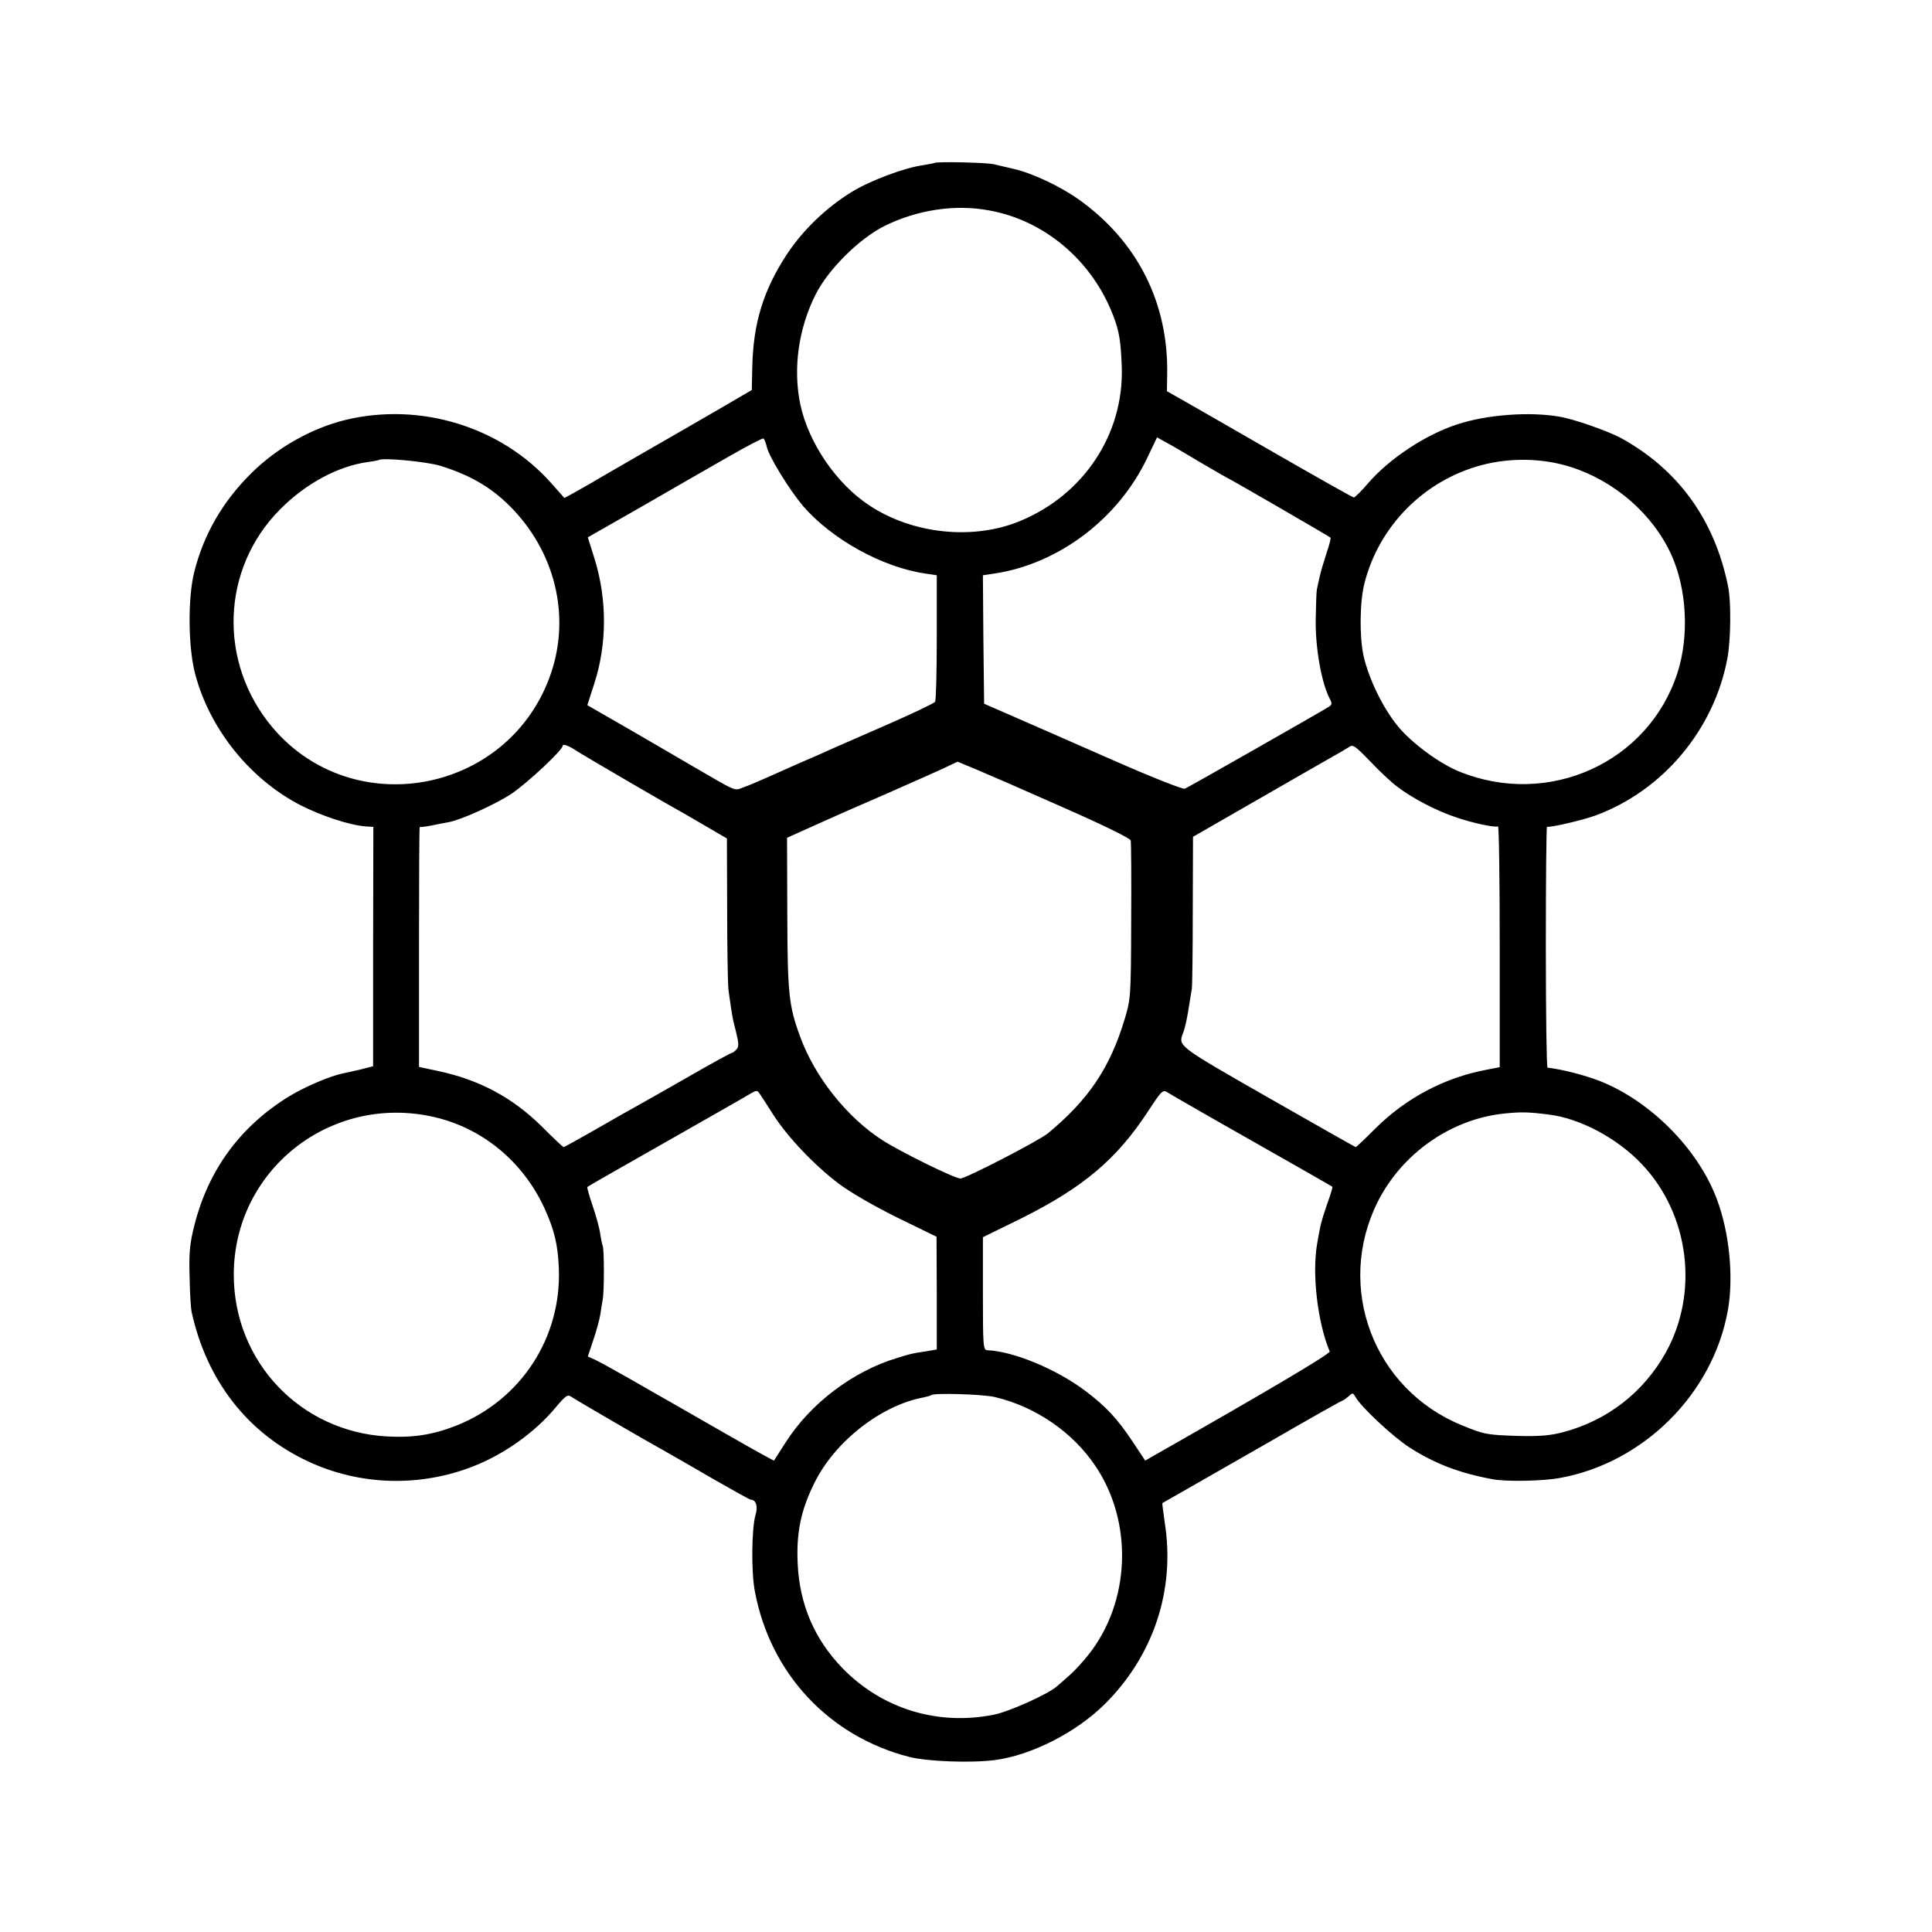
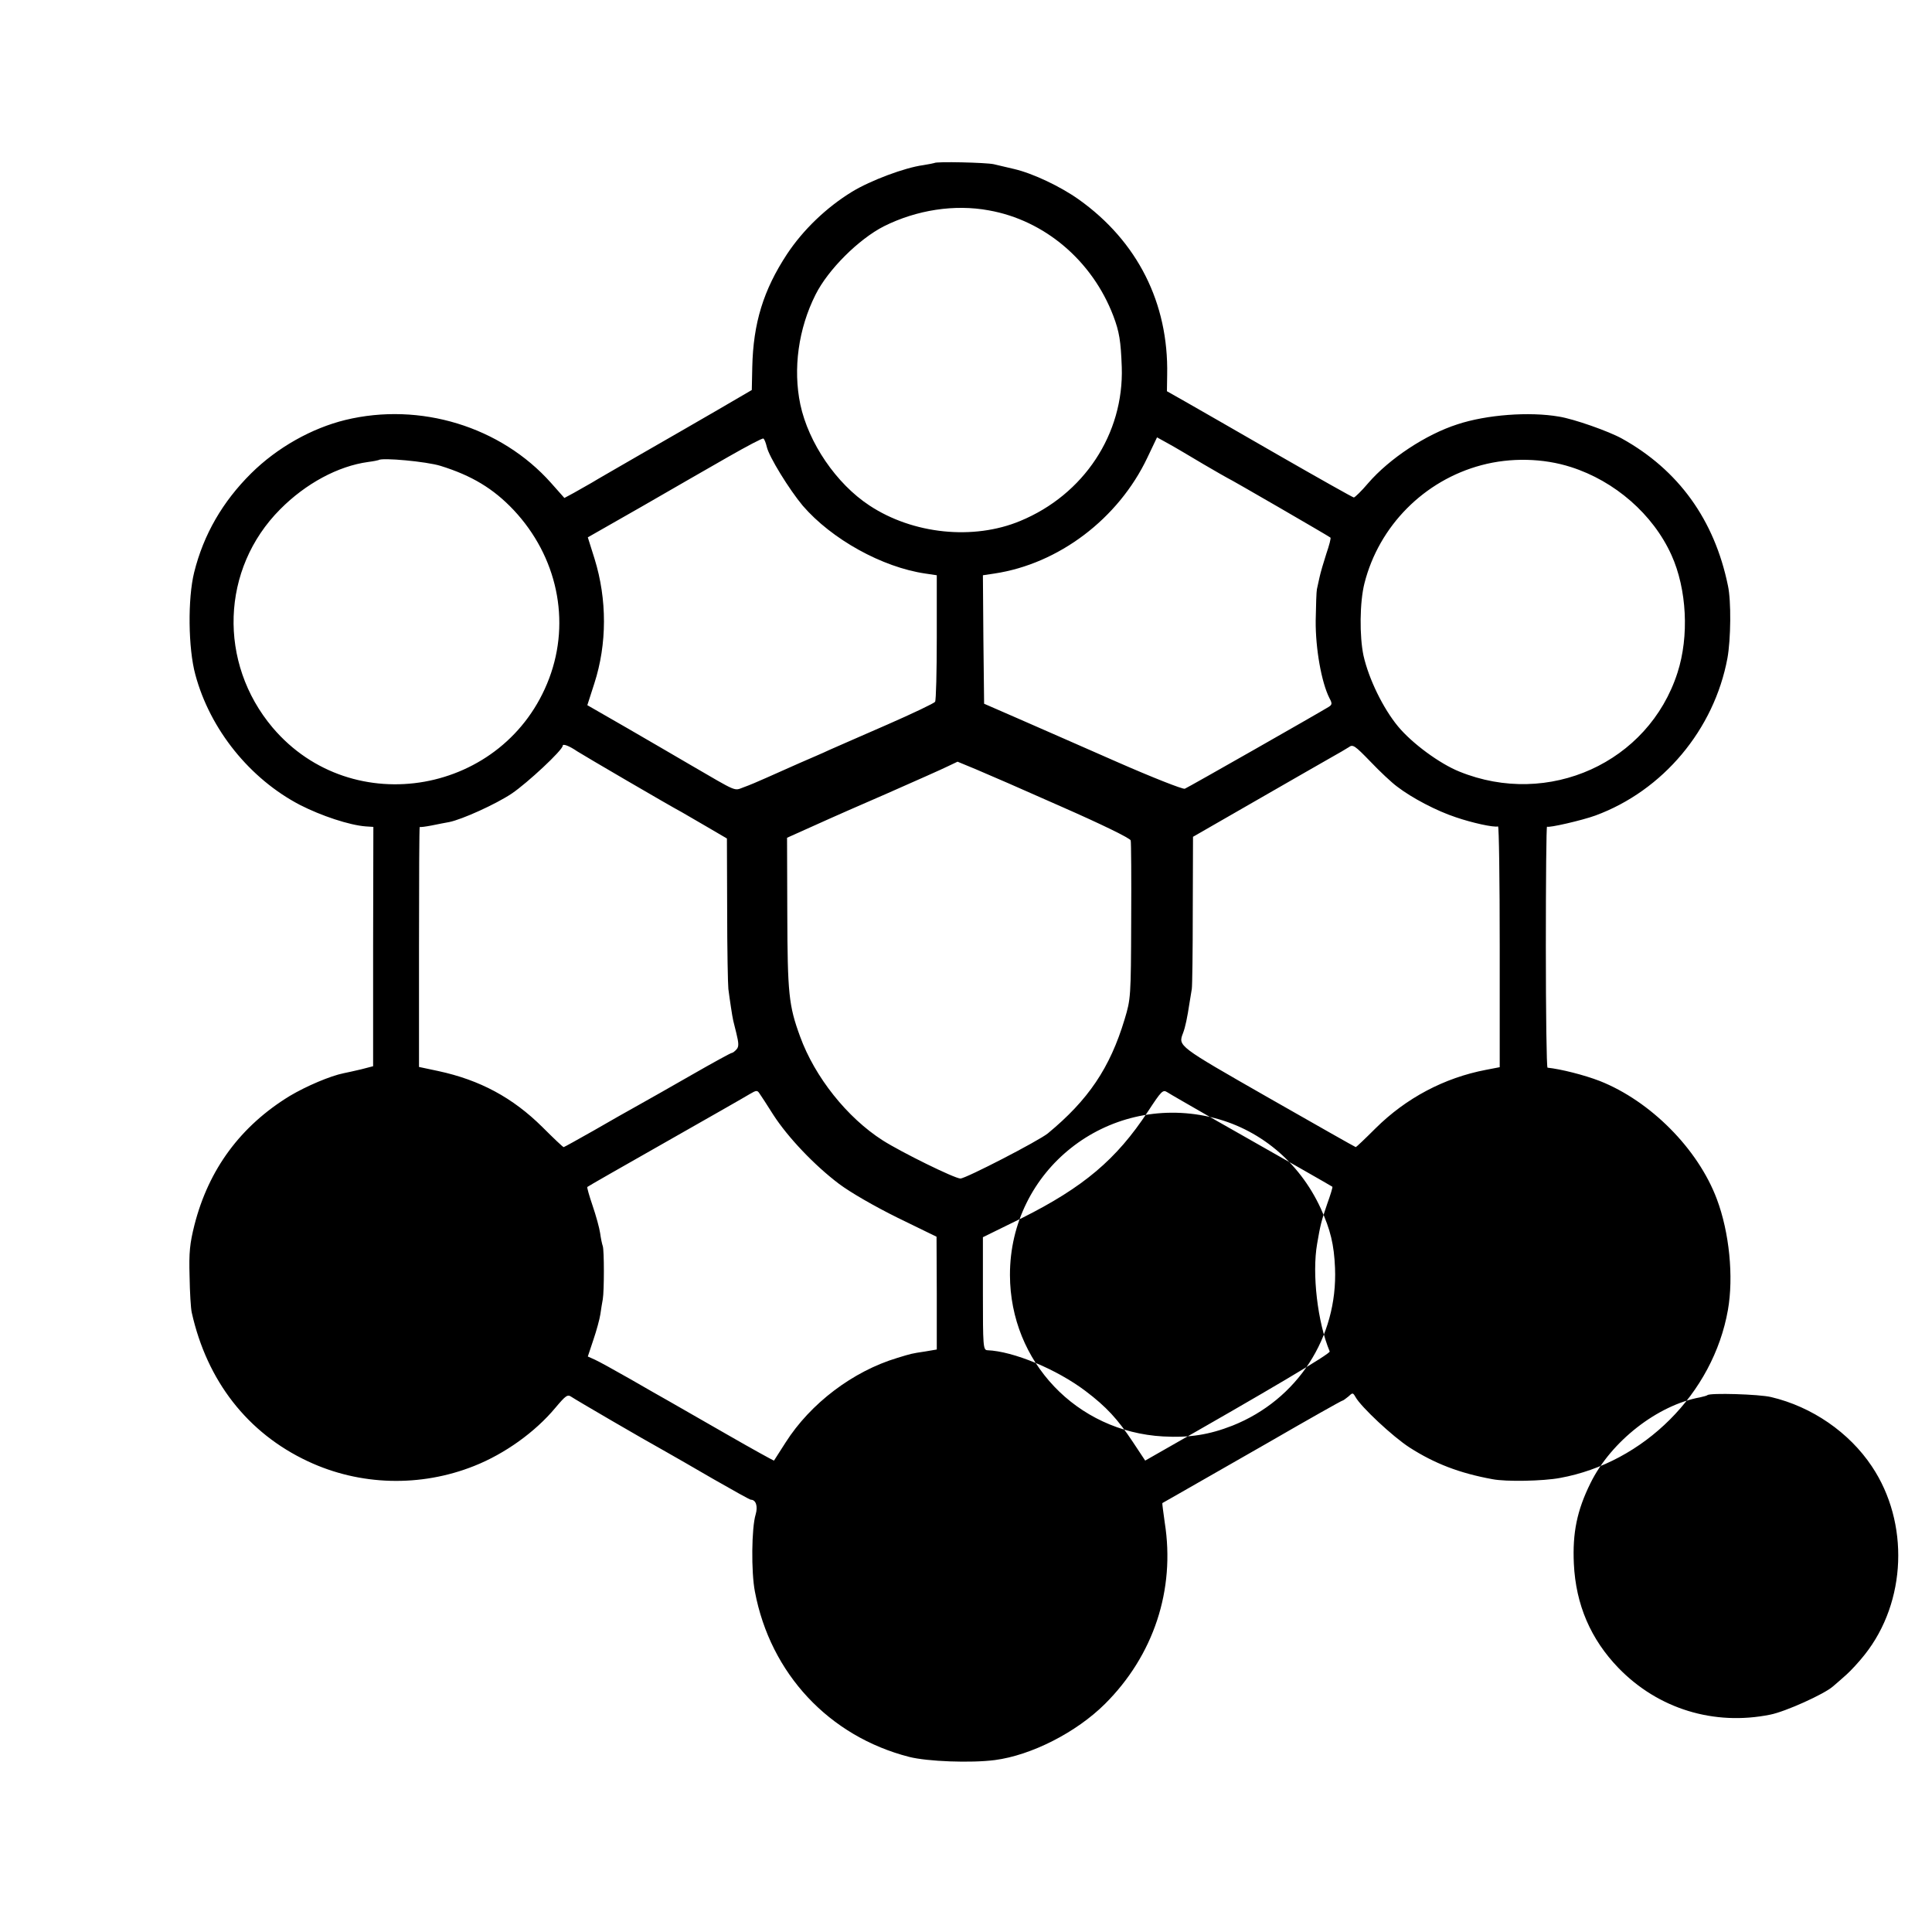
<svg xmlns="http://www.w3.org/2000/svg" version="1.0" width="800pt" height="800pt" viewBox="0 0 800 800" preserveAspectRatio="xMidYMid meet">
  <g transform="translate(0,800) scale(0.1,-0.1)" fill="#000000" stroke="none">
-     <path d="M3869 7325 c-2 -1 -23 -5 -47 -9 -75 -10 -217 -63 -294 -110 -106 -65 -202 -157 -269 -258 -98 -149 -140 -286 -144 -468 l-2 -95 -144 -84 c-79 -46 -220 -127 -314 -181 -93 -54 -186 -107 -205 -119 -19 -11 -53 -30 -74 -42 l-39 -21 -55 62 c-208 234 -543 336 -852 261 -139 -34 -282 -114 -390 -221 -118 -117 -197 -253 -236 -410 -27 -108 -25 -315 5 -424 61 -227 226 -431 433 -539 88 -45 205 -84 273 -89 l31 -2 -1 -495 0 -496 -50 -13 c-27 -6 -60 -14 -72 -16 -55 -11 -154 -53 -223 -94 -203 -124 -336 -303 -395 -535 -19 -76 -23 -113 -20 -212 1 -66 5 -133 9 -150 63 -283 231 -499 481 -616 215 -101 466 -108 689 -19 126 50 252 140 336 241 43 51 50 56 66 45 19 -13 295 -174 389 -226 27 -15 117 -67 198 -114 82 -47 152 -86 156 -86 21 0 30 -27 20 -61 -17 -55 -19 -239 -3 -320 64 -339 307 -599 639 -684 75 -19 255 -26 355 -13 151 20 336 114 455 232 202 201 292 473 248 751 -6 43 -11 80 -10 81 1 1 34 19 72 41 39 22 204 117 369 211 164 95 301 172 304 172 3 0 14 8 25 17 18 17 19 17 30 -2 22 -40 154 -164 224 -209 103 -66 206 -106 343 -131 56 -11 209 -8 279 5 348 63 635 350 696 696 24 137 6 321 -46 459 -78 208 -275 406 -485 489 -65 25 -160 49 -216 55 -4 1 -7 227 -7 502 0 276 2 499 5 496 6 -6 145 26 200 46 280 103 492 356 547 652 14 78 16 236 2 300 -56 273 -205 479 -439 609 -54 30 -198 81 -261 91 -122 21 -299 8 -420 -32 -131 -42 -282 -142 -370 -244 -27 -32 -54 -58 -59 -59 -4 0 -146 80 -315 177 -168 97 -341 196 -383 220 l-76 43 1 68 c6 297 -123 553 -366 726 -76 54 -190 108 -267 126 -30 7 -68 16 -85 20 -30 7 -240 12 -246 5z m225 -196 c232 -41 429 -209 516 -437 25 -66 31 -104 35 -212 9 -277 -157 -528 -420 -637 -194 -81 -445 -55 -625 64 -137 90 -252 259 -286 418 -31 148 -8 314 63 455 52 104 179 230 283 283 136 68 293 92 434 66z m-919 -979 c9 -41 93 -177 149 -244 120 -139 329 -255 508 -281 l47 -7 0 -257 c0 -141 -3 -261 -7 -267 -4 -6 -92 -48 -197 -94 -104 -45 -212 -93 -240 -105 -27 -13 -84 -37 -125 -55 -41 -18 -102 -45 -135 -60 -33 -15 -76 -33 -96 -40 -41 -15 -21 -23 -224 95 -49 29 -165 96 -256 149 l-167 96 29 90 c53 164 53 348 1 516 l-28 89 221 126 c121 70 283 163 360 207 77 44 143 79 146 76 4 -2 10 -17 14 -34z m1808 -72 c55 -32 100 -58 101 -58 4 0 420 -241 425 -246 3 -2 -5 -32 -17 -67 -11 -34 -24 -78 -28 -97 -4 -19 -9 -42 -11 -50 -2 -8 -4 -67 -5 -130 -1 -116 24 -256 57 -321 12 -22 11 -27 -3 -36 -44 -27 -583 -334 -596 -339 -8 -3 -135 47 -283 112 -147 65 -331 145 -408 179 l-140 61 -3 266 -2 266 47 7 c267 40 514 227 634 480 l40 84 47 -26 c26 -14 91 -53 145 -85z m-3159 -7 c129 -40 219 -94 303 -183 180 -192 237 -458 147 -697 -181 -480 -815 -593 -1145 -204 -227 269 -214 658 31 904 106 107 240 179 364 196 23 3 42 7 44 8 13 11 198 -6 256 -24z m4681 -5 c182 -58 340 -196 416 -364 64 -141 74 -337 25 -488 -120 -372 -534 -559 -903 -409 -82 33 -196 117 -254 187 -62 75 -121 196 -143 293 -17 80 -16 222 4 300 60 237 247 426 485 489 120 32 255 29 370 -8z m-4115 -1177 c23 -15 382 -225 433 -252 12 -7 59 -34 105 -61 l82 -48 1 -296 c0 -164 3 -310 5 -327 5 -40 17 -119 19 -125 0 -3 7 -29 14 -58 10 -41 11 -56 1 -67 -7 -8 -16 -15 -20 -15 -4 0 -79 -41 -166 -91 -88 -50 -187 -107 -222 -126 -35 -19 -117 -66 -183 -104 -67 -38 -123 -69 -125 -69 -3 0 -42 37 -88 83 -123 122 -259 195 -431 232 l-80 17 0 498 c0 274 1 497 3 496 1 -2 24 1 50 6 26 5 58 12 72 14 54 11 193 74 259 118 65 44 211 180 211 198 0 10 28 -1 60 -23z m3395 -146 c61 -47 164 -101 243 -127 67 -23 157 -43 175 -38 4 1 7 -223 7 -497 l0 -500 -57 -11 c-173 -33 -331 -117 -457 -242 -43 -43 -80 -78 -82 -78 -2 0 -166 93 -364 206 -376 215 -372 212 -351 267 9 24 17 61 27 127 3 19 7 44 9 55 2 11 4 157 4 325 l1 305 261 150 c144 83 284 163 312 179 29 16 61 35 72 42 17 13 25 7 90 -60 38 -40 88 -87 110 -103z m-1388 -84 c164 -72 283 -130 285 -139 2 -8 3 -159 2 -335 -1 -313 -2 -322 -27 -405 -61 -203 -151 -335 -318 -473 -38 -31 -340 -187 -362 -187 -24 0 -245 109 -322 158 -147 94 -281 262 -342 430 -47 128 -52 178 -53 510 l-1 313 78 35 c43 19 87 39 98 44 11 5 117 52 235 103 118 52 233 103 255 114 l40 19 75 -31 c41 -17 202 -87 357 -156z m-1195 -1275 c60 -93 170 -209 272 -286 48 -36 147 -93 242 -140 l162 -79 1 -234 0 -233 -47 -8 c-60 -9 -58 -9 -117 -27 -183 -55 -359 -188 -462 -350 -25 -39 -47 -73 -48 -75 -1 -1 -90 48 -196 109 -107 61 -214 123 -239 137 -25 14 -97 55 -161 92 -65 37 -130 73 -146 80 l-29 13 23 69 c13 38 26 86 29 106 3 20 7 48 10 62 6 35 6 202 0 220 -3 8 -8 32 -11 54 -3 21 -17 72 -31 113 -14 41 -24 76 -22 78 1 2 147 85 323 185 176 100 334 190 350 200 27 16 31 16 40 2 6 -8 31 -47 57 -88z m1808 -9 c85 -48 171 -97 190 -108 78 -44 315 -179 317 -181 2 -2 -8 -34 -22 -73 -23 -67 -28 -86 -41 -163 -22 -125 2 -327 52 -446 4 -9 -249 -159 -708 -420 l-56 -32 -51 77 c-63 95 -110 146 -196 211 -119 90 -299 165 -407 169 -17 1 -18 19 -18 234 l0 234 163 80 c253 127 390 242 520 440 57 87 62 92 81 80 12 -8 91 -53 176 -102z m-3214 0 c202 -46 370 -185 459 -379 40 -88 55 -149 59 -246 12 -288 -156 -546 -424 -653 -97 -38 -178 -51 -288 -45 -358 20 -633 309 -634 668 -1 434 400 752 828 655z m4616 10 c129 -15 285 -98 386 -205 197 -207 238 -531 100 -780 -92 -165 -241 -281 -424 -330 -53 -14 -96 -18 -184 -16 -132 4 -144 6 -236 44 -367 149 -526 573 -349 926 101 200 303 342 523 365 68 7 98 7 184 -4z m-2292 -1170 c169 -40 323 -146 417 -287 156 -233 144 -561 -30 -780 -22 -28 -56 -65 -75 -82 -19 -17 -44 -39 -56 -49 -36 -32 -198 -105 -260 -117 -233 -47 -464 24 -628 193 -115 119 -177 262 -185 432 -6 128 13 221 69 334 85 173 278 323 454 355 14 3 28 7 30 9 10 10 215 4 264 -8z" />
+     <path d="M3869 7325 c-2 -1 -23 -5 -47 -9 -75 -10 -217 -63 -294 -110 -106 -65 -202 -157 -269 -258 -98 -149 -140 -286 -144 -468 l-2 -95 -144 -84 c-79 -46 -220 -127 -314 -181 -93 -54 -186 -107 -205 -119 -19 -11 -53 -30 -74 -42 l-39 -21 -55 62 c-208 234 -543 336 -852 261 -139 -34 -282 -114 -390 -221 -118 -117 -197 -253 -236 -410 -27 -108 -25 -315 5 -424 61 -227 226 -431 433 -539 88 -45 205 -84 273 -89 l31 -2 -1 -495 0 -496 -50 -13 c-27 -6 -60 -14 -72 -16 -55 -11 -154 -53 -223 -94 -203 -124 -336 -303 -395 -535 -19 -76 -23 -113 -20 -212 1 -66 5 -133 9 -150 63 -283 231 -499 481 -616 215 -101 466 -108 689 -19 126 50 252 140 336 241 43 51 50 56 66 45 19 -13 295 -174 389 -226 27 -15 117 -67 198 -114 82 -47 152 -86 156 -86 21 0 30 -27 20 -61 -17 -55 -19 -239 -3 -320 64 -339 307 -599 639 -684 75 -19 255 -26 355 -13 151 20 336 114 455 232 202 201 292 473 248 751 -6 43 -11 80 -10 81 1 1 34 19 72 41 39 22 204 117 369 211 164 95 301 172 304 172 3 0 14 8 25 17 18 17 19 17 30 -2 22 -40 154 -164 224 -209 103 -66 206 -106 343 -131 56 -11 209 -8 279 5 348 63 635 350 696 696 24 137 6 321 -46 459 -78 208 -275 406 -485 489 -65 25 -160 49 -216 55 -4 1 -7 227 -7 502 0 276 2 499 5 496 6 -6 145 26 200 46 280 103 492 356 547 652 14 78 16 236 2 300 -56 273 -205 479 -439 609 -54 30 -198 81 -261 91 -122 21 -299 8 -420 -32 -131 -42 -282 -142 -370 -244 -27 -32 -54 -58 -59 -59 -4 0 -146 80 -315 177 -168 97 -341 196 -383 220 l-76 43 1 68 c6 297 -123 553 -366 726 -76 54 -190 108 -267 126 -30 7 -68 16 -85 20 -30 7 -240 12 -246 5z m225 -196 c232 -41 429 -209 516 -437 25 -66 31 -104 35 -212 9 -277 -157 -528 -420 -637 -194 -81 -445 -55 -625 64 -137 90 -252 259 -286 418 -31 148 -8 314 63 455 52 104 179 230 283 283 136 68 293 92 434 66z m-919 -979 c9 -41 93 -177 149 -244 120 -139 329 -255 508 -281 l47 -7 0 -257 c0 -141 -3 -261 -7 -267 -4 -6 -92 -48 -197 -94 -104 -45 -212 -93 -240 -105 -27 -13 -84 -37 -125 -55 -41 -18 -102 -45 -135 -60 -33 -15 -76 -33 -96 -40 -41 -15 -21 -23 -224 95 -49 29 -165 96 -256 149 l-167 96 29 90 c53 164 53 348 1 516 l-28 89 221 126 c121 70 283 163 360 207 77 44 143 79 146 76 4 -2 10 -17 14 -34z m1808 -72 c55 -32 100 -58 101 -58 4 0 420 -241 425 -246 3 -2 -5 -32 -17 -67 -11 -34 -24 -78 -28 -97 -4 -19 -9 -42 -11 -50 -2 -8 -4 -67 -5 -130 -1 -116 24 -256 57 -321 12 -22 11 -27 -3 -36 -44 -27 -583 -334 -596 -339 -8 -3 -135 47 -283 112 -147 65 -331 145 -408 179 l-140 61 -3 266 -2 266 47 7 c267 40 514 227 634 480 l40 84 47 -26 c26 -14 91 -53 145 -85z m-3159 -7 c129 -40 219 -94 303 -183 180 -192 237 -458 147 -697 -181 -480 -815 -593 -1145 -204 -227 269 -214 658 31 904 106 107 240 179 364 196 23 3 42 7 44 8 13 11 198 -6 256 -24z m4681 -5 c182 -58 340 -196 416 -364 64 -141 74 -337 25 -488 -120 -372 -534 -559 -903 -409 -82 33 -196 117 -254 187 -62 75 -121 196 -143 293 -17 80 -16 222 4 300 60 237 247 426 485 489 120 32 255 29 370 -8z m-4115 -1177 c23 -15 382 -225 433 -252 12 -7 59 -34 105 -61 l82 -48 1 -296 c0 -164 3 -310 5 -327 5 -40 17 -119 19 -125 0 -3 7 -29 14 -58 10 -41 11 -56 1 -67 -7 -8 -16 -15 -20 -15 -4 0 -79 -41 -166 -91 -88 -50 -187 -107 -222 -126 -35 -19 -117 -66 -183 -104 -67 -38 -123 -69 -125 -69 -3 0 -42 37 -88 83 -123 122 -259 195 -431 232 l-80 17 0 498 c0 274 1 497 3 496 1 -2 24 1 50 6 26 5 58 12 72 14 54 11 193 74 259 118 65 44 211 180 211 198 0 10 28 -1 60 -23z m3395 -146 c61 -47 164 -101 243 -127 67 -23 157 -43 175 -38 4 1 7 -223 7 -497 l0 -500 -57 -11 c-173 -33 -331 -117 -457 -242 -43 -43 -80 -78 -82 -78 -2 0 -166 93 -364 206 -376 215 -372 212 -351 267 9 24 17 61 27 127 3 19 7 44 9 55 2 11 4 157 4 325 l1 305 261 150 c144 83 284 163 312 179 29 16 61 35 72 42 17 13 25 7 90 -60 38 -40 88 -87 110 -103z m-1388 -84 c164 -72 283 -130 285 -139 2 -8 3 -159 2 -335 -1 -313 -2 -322 -27 -405 -61 -203 -151 -335 -318 -473 -38 -31 -340 -187 -362 -187 -24 0 -245 109 -322 158 -147 94 -281 262 -342 430 -47 128 -52 178 -53 510 l-1 313 78 35 c43 19 87 39 98 44 11 5 117 52 235 103 118 52 233 103 255 114 l40 19 75 -31 c41 -17 202 -87 357 -156z m-1195 -1275 c60 -93 170 -209 272 -286 48 -36 147 -93 242 -140 l162 -79 1 -234 0 -233 -47 -8 c-60 -9 -58 -9 -117 -27 -183 -55 -359 -188 -462 -350 -25 -39 -47 -73 -48 -75 -1 -1 -90 48 -196 109 -107 61 -214 123 -239 137 -25 14 -97 55 -161 92 -65 37 -130 73 -146 80 l-29 13 23 69 c13 38 26 86 29 106 3 20 7 48 10 62 6 35 6 202 0 220 -3 8 -8 32 -11 54 -3 21 -17 72 -31 113 -14 41 -24 76 -22 78 1 2 147 85 323 185 176 100 334 190 350 200 27 16 31 16 40 2 6 -8 31 -47 57 -88z m1808 -9 c85 -48 171 -97 190 -108 78 -44 315 -179 317 -181 2 -2 -8 -34 -22 -73 -23 -67 -28 -86 -41 -163 -22 -125 2 -327 52 -446 4 -9 -249 -159 -708 -420 l-56 -32 -51 77 c-63 95 -110 146 -196 211 -119 90 -299 165 -407 169 -17 1 -18 19 -18 234 l0 234 163 80 c253 127 390 242 520 440 57 87 62 92 81 80 12 -8 91 -53 176 -102z c202 -46 370 -185 459 -379 40 -88 55 -149 59 -246 12 -288 -156 -546 -424 -653 -97 -38 -178 -51 -288 -45 -358 20 -633 309 -634 668 -1 434 400 752 828 655z m4616 10 c129 -15 285 -98 386 -205 197 -207 238 -531 100 -780 -92 -165 -241 -281 -424 -330 -53 -14 -96 -18 -184 -16 -132 4 -144 6 -236 44 -367 149 -526 573 -349 926 101 200 303 342 523 365 68 7 98 7 184 -4z m-2292 -1170 c169 -40 323 -146 417 -287 156 -233 144 -561 -30 -780 -22 -28 -56 -65 -75 -82 -19 -17 -44 -39 -56 -49 -36 -32 -198 -105 -260 -117 -233 -47 -464 24 -628 193 -115 119 -177 262 -185 432 -6 128 13 221 69 334 85 173 278 323 454 355 14 3 28 7 30 9 10 10 215 4 264 -8z" />
  </g>
</svg>